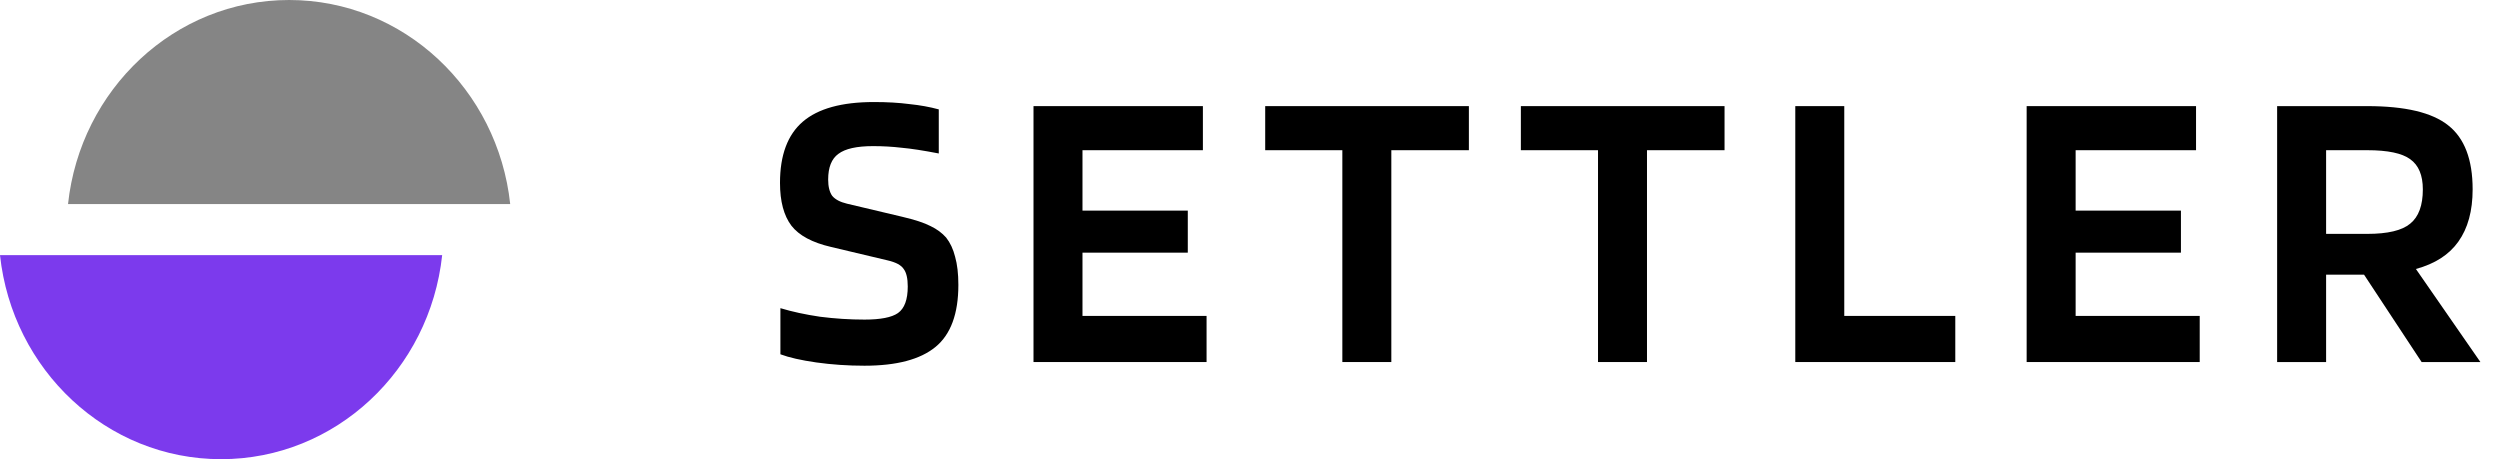
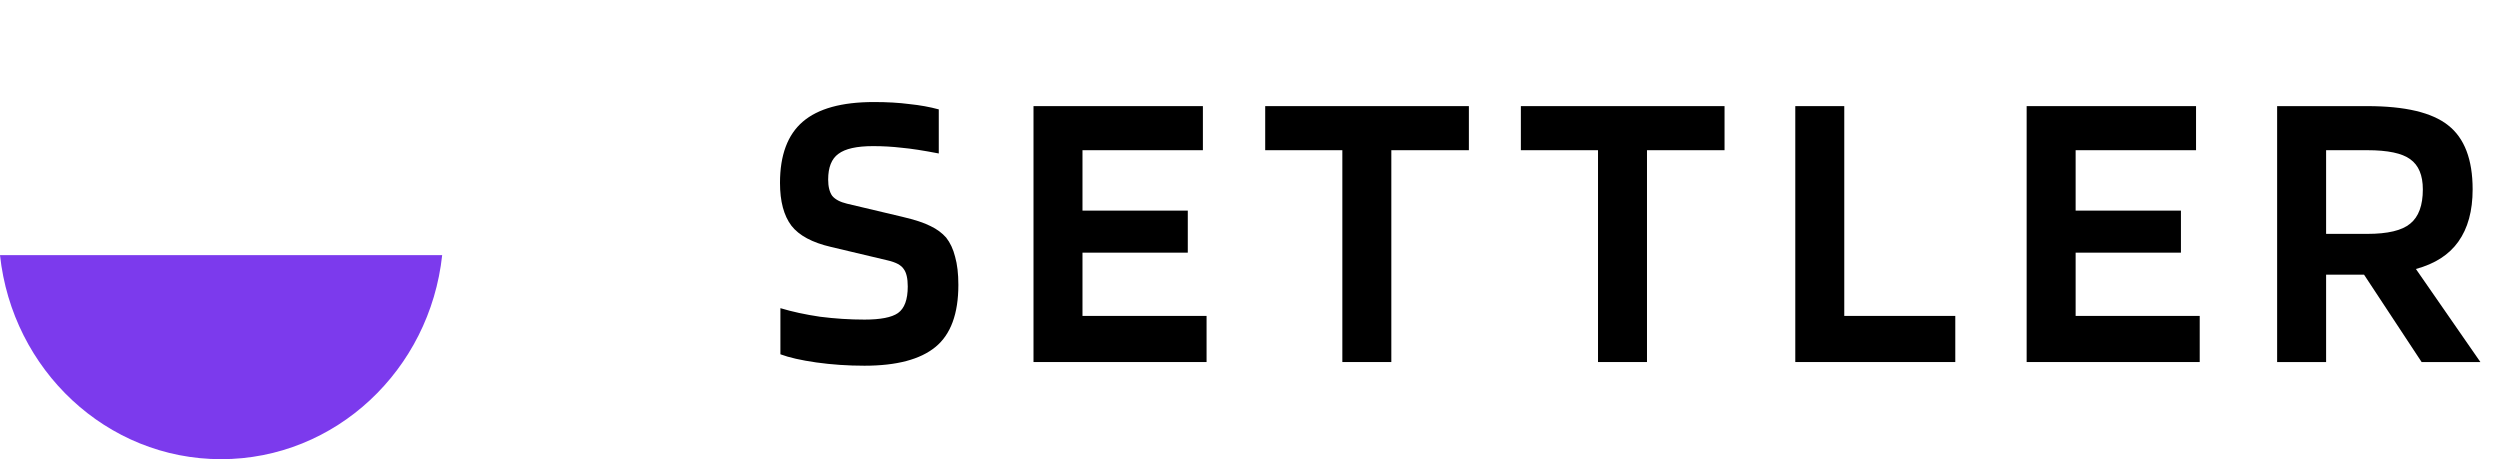
<svg xmlns="http://www.w3.org/2000/svg" width="147" height="27" viewBox="0 0 147 27" fill="none">
  <path d="M52.2 15.312L48.864 14.52C47.76 14.264 46.984 13.848 46.536 13.272C46.088 12.68 45.864 11.84 45.864 10.752C45.864 9.12 46.312 7.92 47.208 7.152C48.104 6.384 49.496 6 51.384 6C52.168 6 52.864 6.04 53.472 6.12C54.096 6.184 54.672 6.288 55.2 6.432V9.024C54.288 8.848 53.56 8.736 53.016 8.688C52.472 8.624 51.912 8.592 51.336 8.592C50.376 8.592 49.696 8.744 49.296 9.048C48.896 9.336 48.696 9.84 48.696 10.56C48.696 10.976 48.776 11.296 48.936 11.52C49.112 11.728 49.4 11.88 49.8 11.976L53.04 12.744C53.792 12.92 54.352 13.104 54.72 13.296C55.088 13.472 55.392 13.696 55.632 13.968C55.872 14.272 56.048 14.648 56.16 15.096C56.288 15.544 56.352 16.096 56.352 16.752C56.352 18.448 55.904 19.664 55.008 20.4C54.112 21.136 52.72 21.504 50.832 21.504C49.856 21.504 48.912 21.44 48 21.312C47.104 21.184 46.4 21.024 45.888 20.832V18.12C46.576 18.328 47.352 18.496 48.216 18.624C49.096 18.736 49.968 18.792 50.832 18.792C51.776 18.792 52.432 18.664 52.8 18.408C53.184 18.136 53.376 17.616 53.376 16.848C53.376 16.368 53.296 16.024 53.136 15.816C52.992 15.592 52.68 15.424 52.2 15.312Z" fill="black" />
  <path d="M70.946 18.576V21.288H60.77V6.24H70.73V8.832H63.65V12.384H69.842V14.856H63.65V18.576H70.946Z" fill="black" />
  <path d="M86.37 6.24V8.832H81.81V21.288H78.93V8.832H74.394V6.24H86.37Z" fill="black" />
  <path d="M101.403 6.24V8.832H96.843V21.288H93.963V8.832H89.427V6.24H101.403Z" fill="black" />
  <path d="M114.971 18.576V21.288H105.563V6.24H108.443V18.576H114.971Z" fill="black" />
  <path d="M129.343 18.576V21.288H119.167V6.24H129.127V8.832H122.047V12.384H128.239V14.856H122.047V18.576H129.343Z" fill="black" />
  <path d="M136.775 16.152V21.288H133.895V6.24H139.199C141.423 6.24 143.007 6.616 143.951 7.368C144.911 8.12 145.391 9.376 145.391 11.136C145.391 12.4 145.111 13.424 144.551 14.208C144.007 14.976 143.175 15.512 142.055 15.816L145.847 21.288H142.391L139.007 16.152H136.775ZM142.463 11.136C142.463 10.304 142.215 9.712 141.719 9.36C141.239 9.008 140.399 8.832 139.199 8.832H136.775V13.752H139.199C140.399 13.752 141.239 13.552 141.719 13.152C142.215 12.752 142.463 12.08 142.463 11.136Z" fill="black" />
-   <path d="M30 12C29.277 5.25 23.733 0 17 0C10.267 0 4.723 5.25 4 12H30Z" fill="#858585" />
  <path d="M26 15H0C0.723 21.75 6.267 27 13 27C19.733 27 25.277 21.75 26 15Z" fill="#7C3AED" />
</svg>